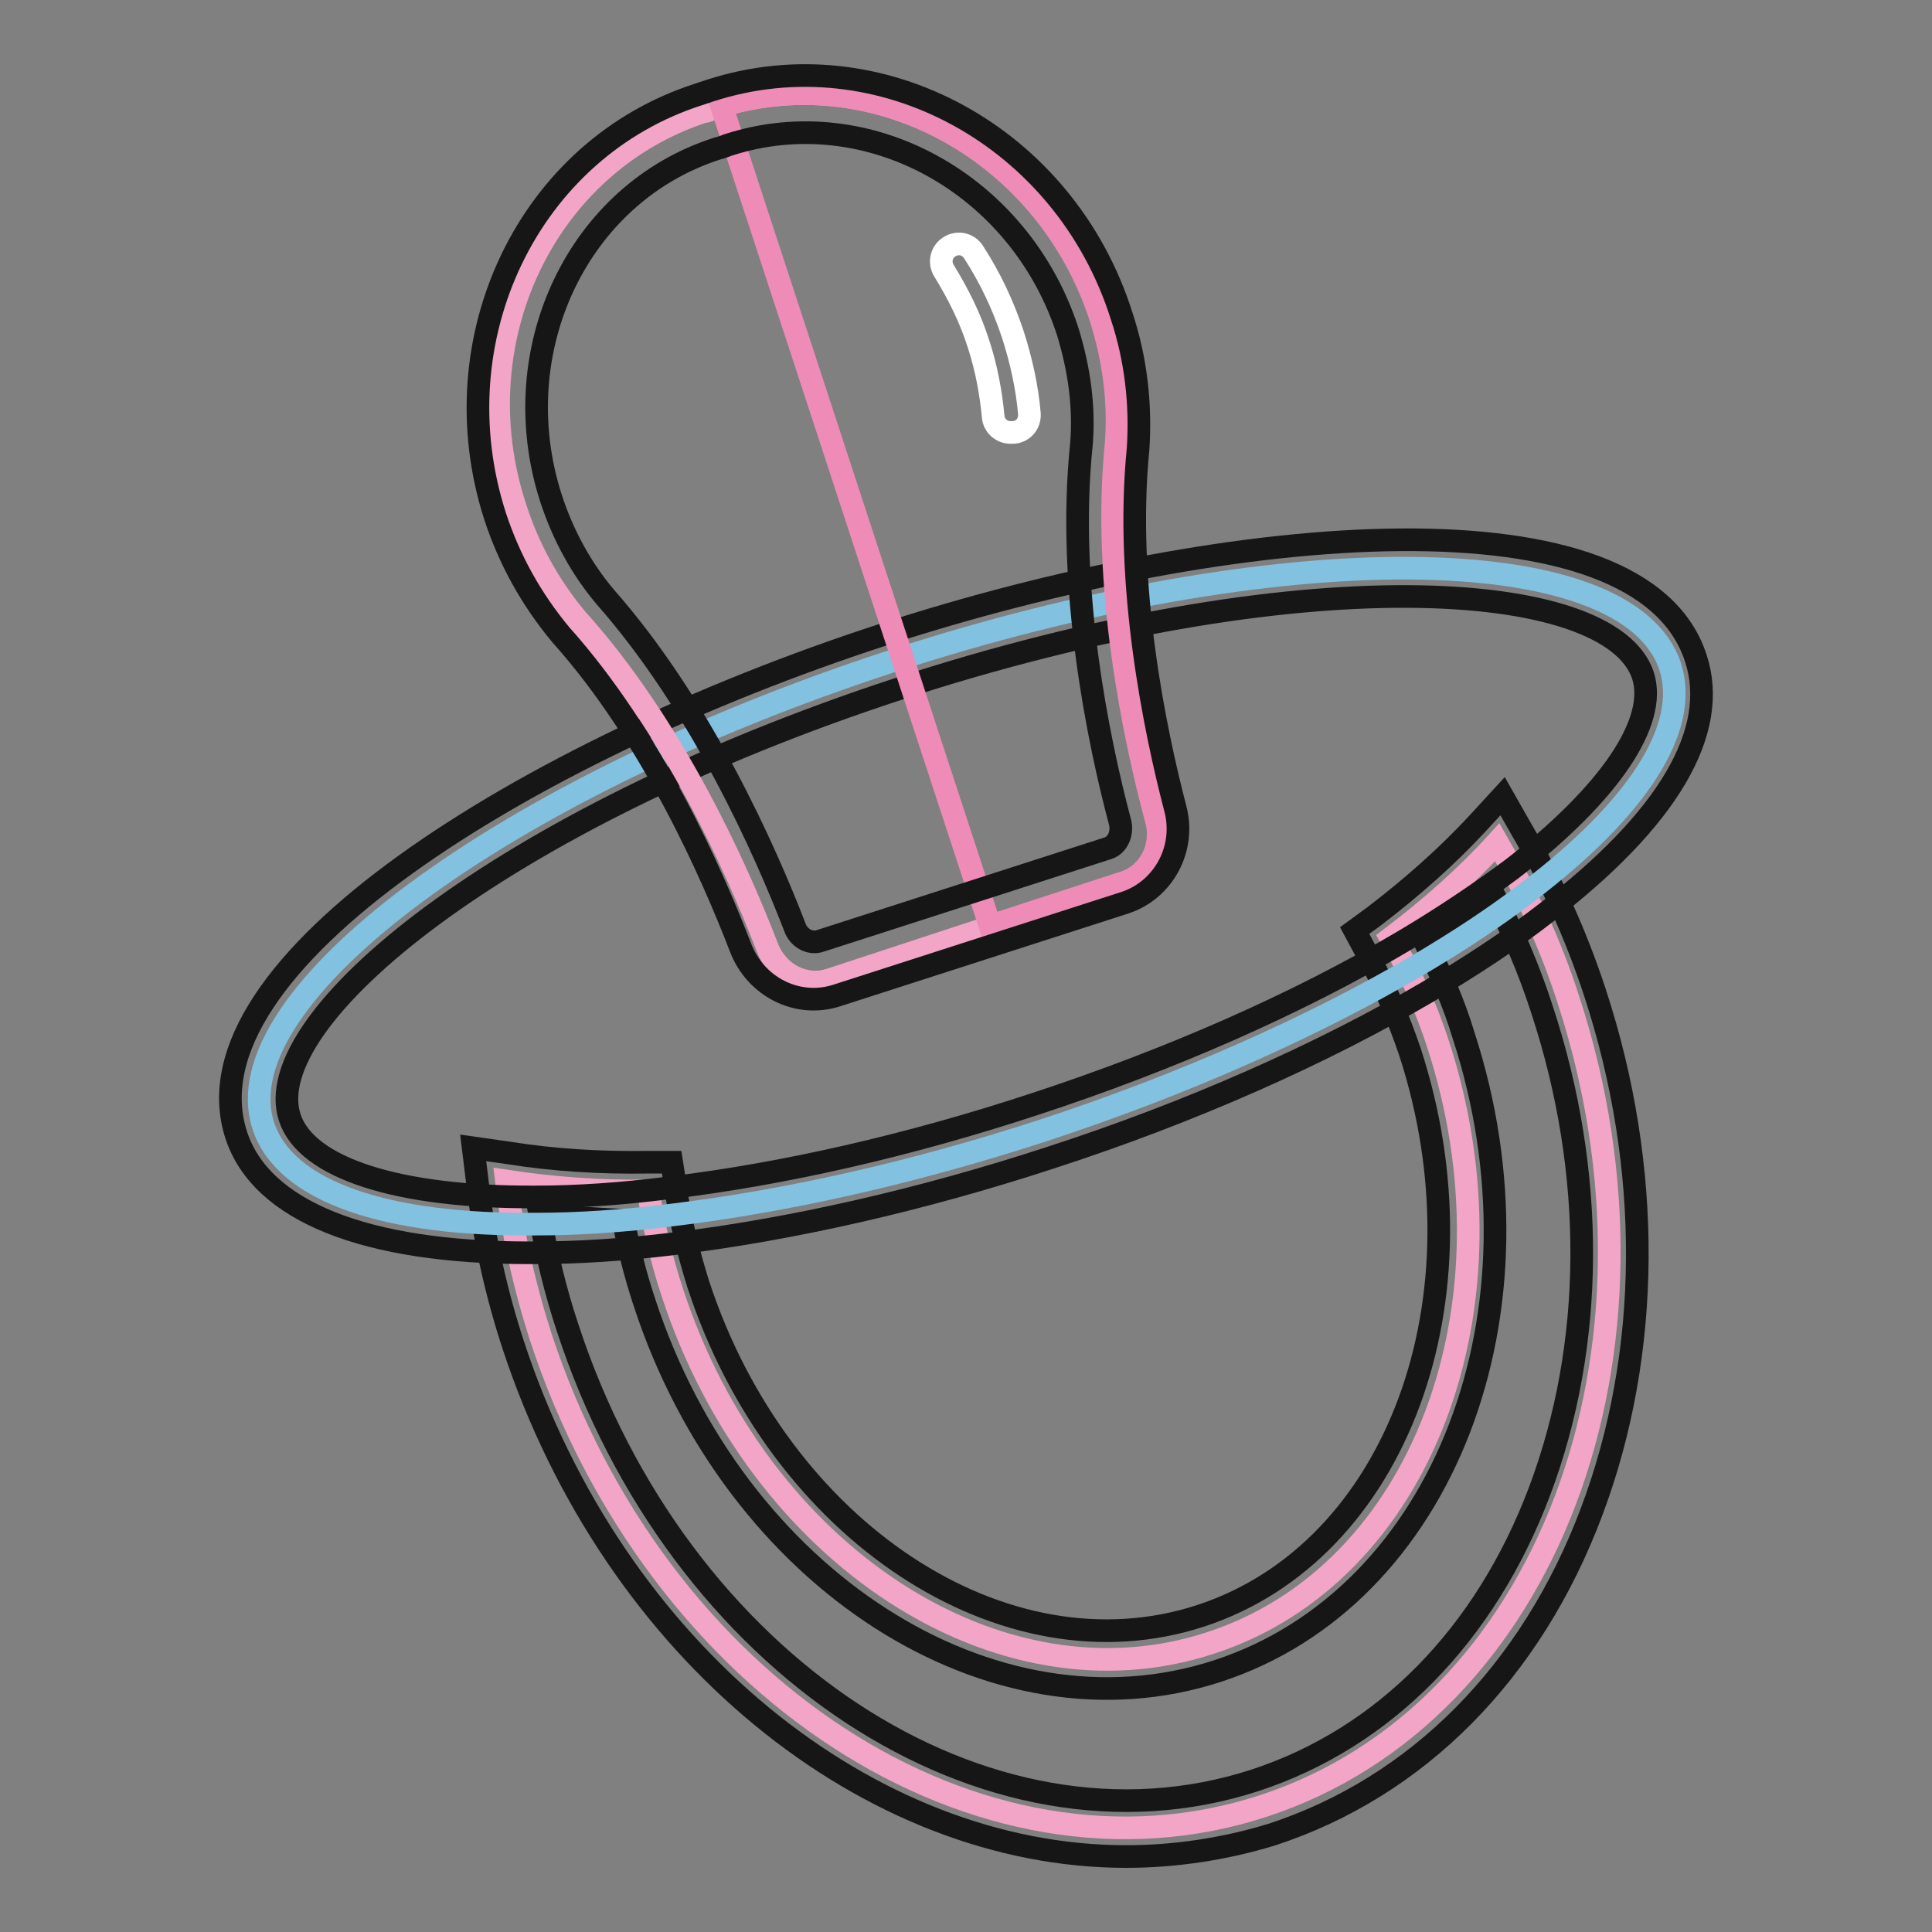
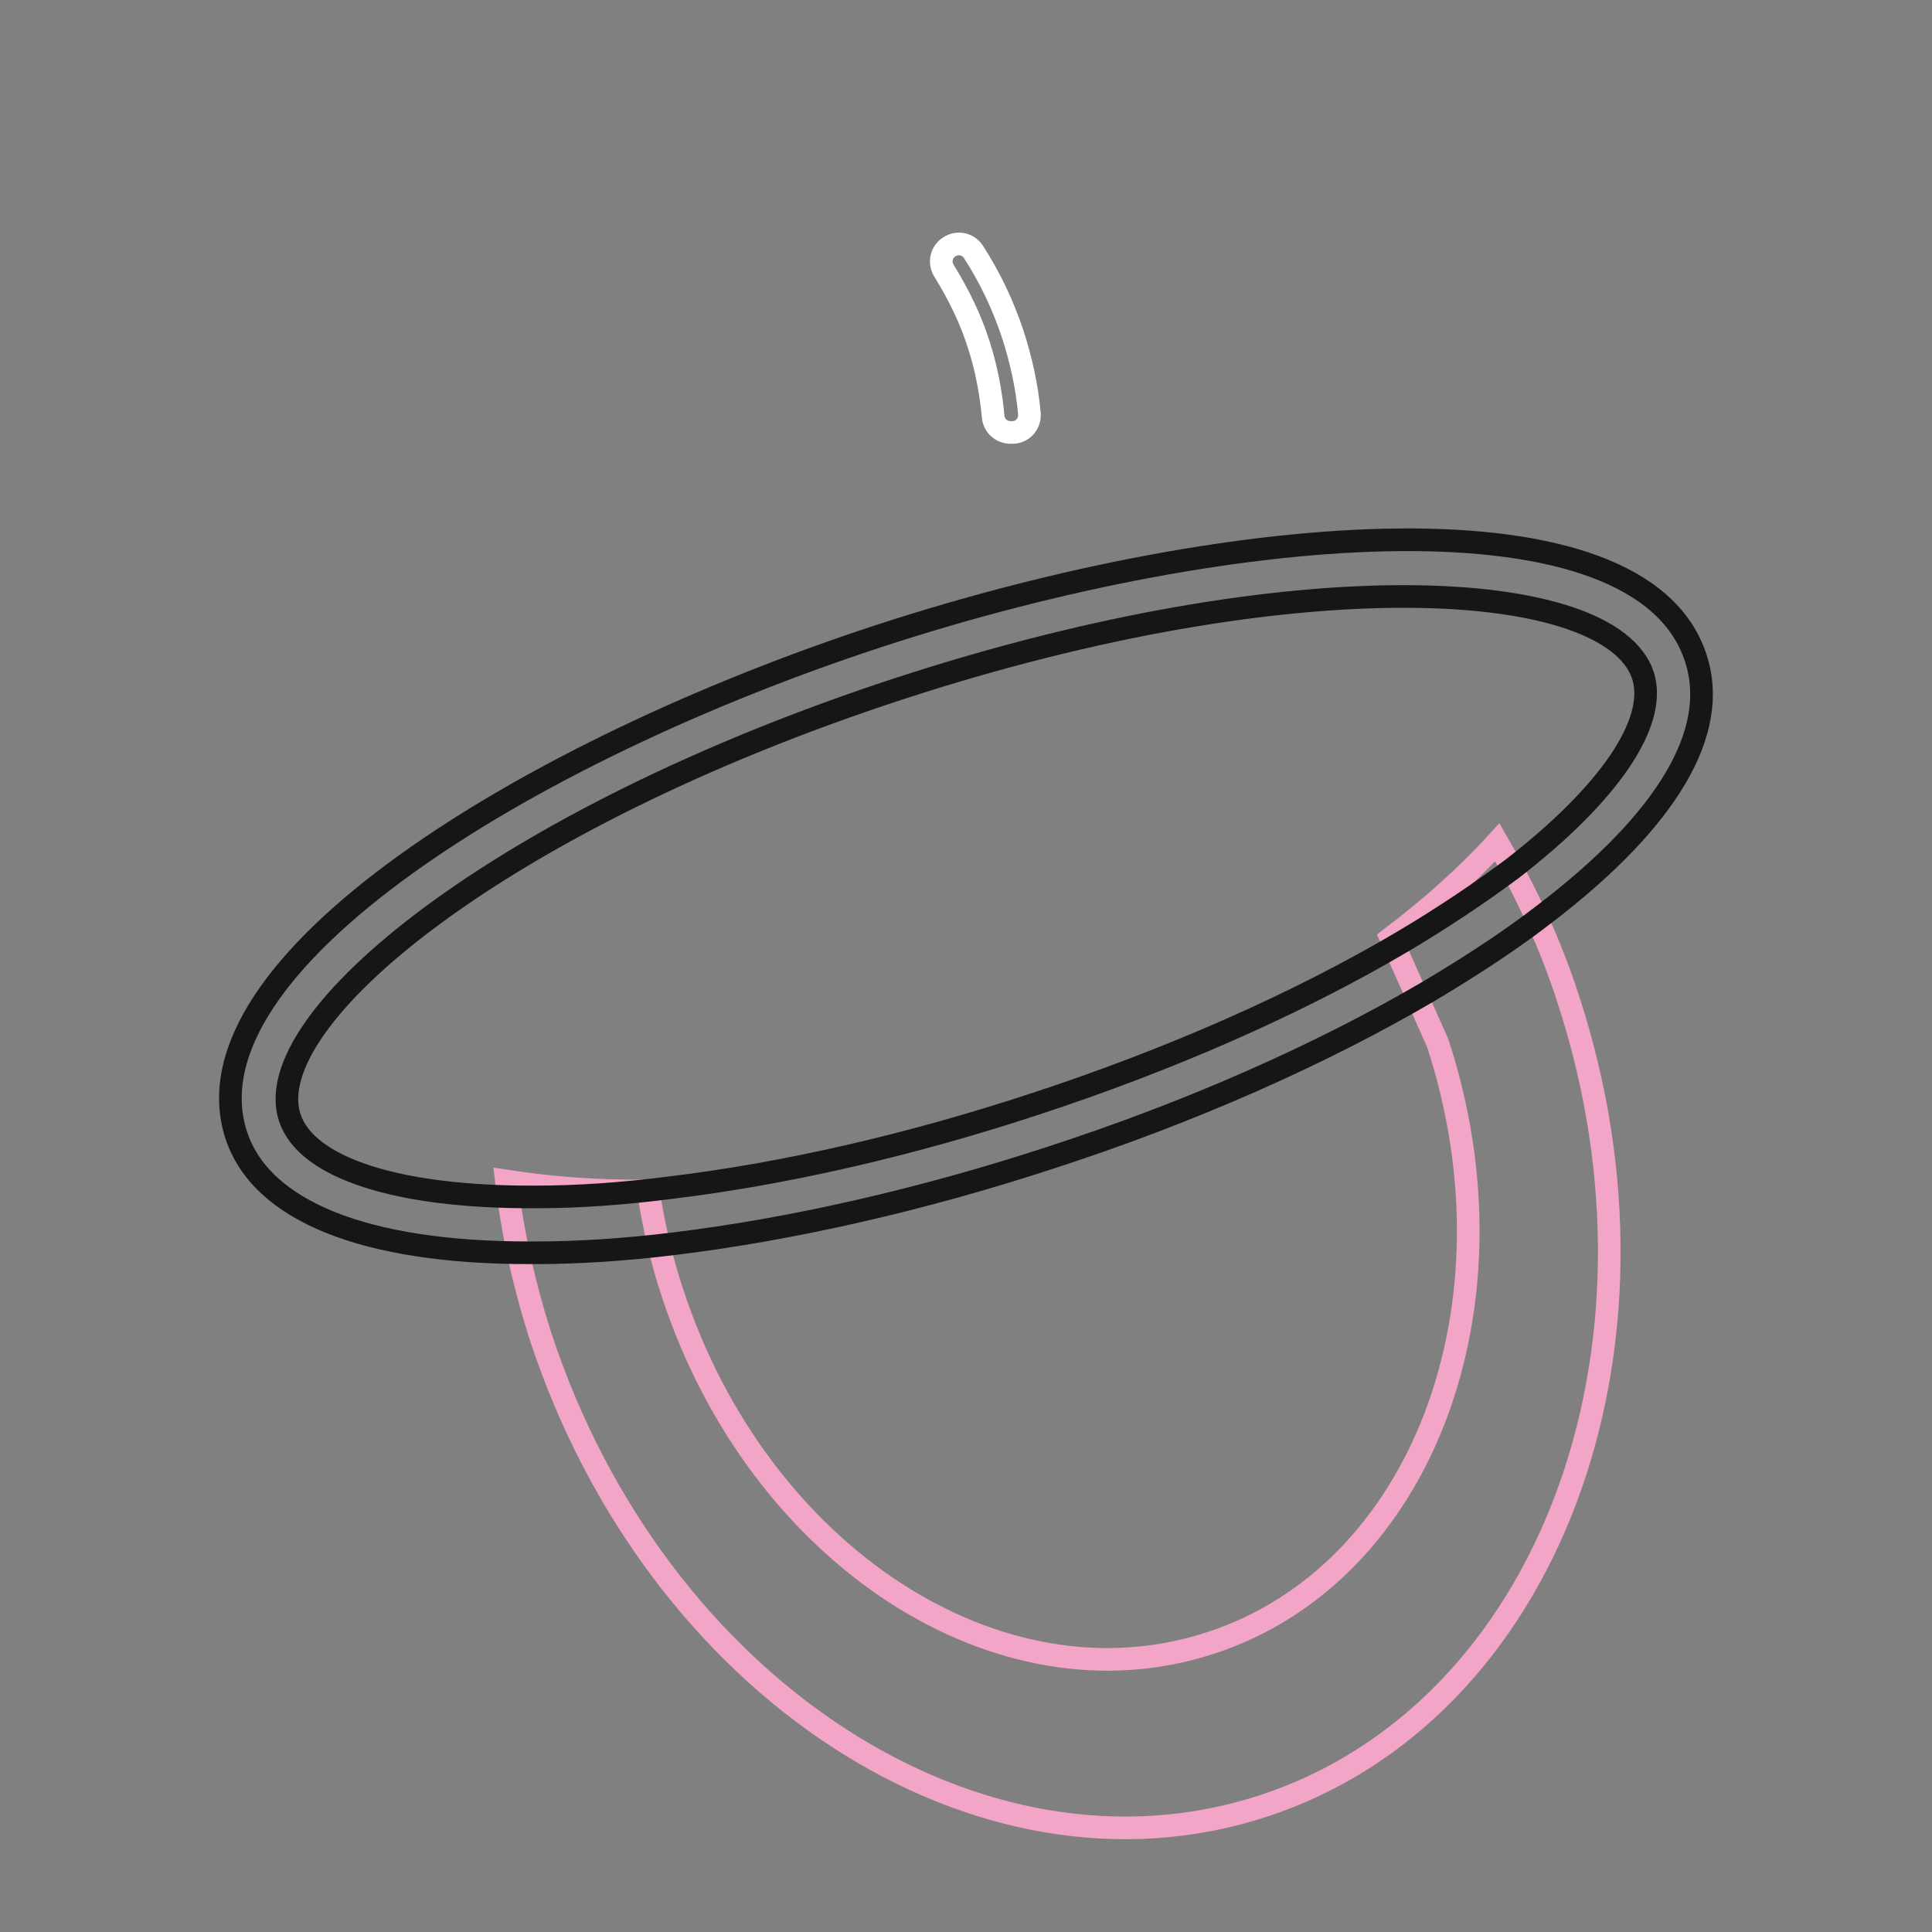
<svg xmlns="http://www.w3.org/2000/svg" version="1.1" x="0px" y="0px" viewBox="0 0 256 256" enable-background="new 0 0 256 256" xml:space="preserve">
  <rect x="0" y="0" width="256" height="256" fill="#808080" stroke="none" />
  <g>
-     <path stroke-width="3" fill-opacity="0" stroke="#f2a5c6" d="M190.5,138.2c11.4,34.8-2.1,70.4-30.1,79.5c-28,9.2-59.9-11.6-71.3-46.4c-1.5-4.5-2.5-9-3.2-13.5 c-6.6,0.1-12.9-0.4-18.8-1.3c0.8,6.8,2.3,13.6,4.5,20.5c15.3,46.7,58.2,74.6,95.8,62.3c37.6-12.3,55.7-60.2,40.4-106.9 c-2.4-7.5-5.7-14.4-9.4-20.8c-4,4.4-8.7,8.6-14.1,12.7C186.8,128.7,188.9,133.3,190.5,138.2z" />
-     <path stroke-width="3" fill-opacity="0" stroke="#161616" d="M149.2,246c-33.9,0-67.8-27-81.2-67.8c-2.2-6.7-3.8-13.8-4.7-21.2l-0.6-4.9l4.9,0.7 c5.7,0.9,11.8,1.3,18.2,1.2l3.2,0l0.5,3.2c0.6,4.4,1.7,8.7,3,12.9c10.7,32.8,40.6,52.5,66.6,44c26-8.5,38.4-42.1,27.7-74.8 c-1.5-4.4-3.4-8.9-5.8-13.2l-1.5-2.8l2.6-1.9c5.1-3.9,9.7-8,13.6-12.2l3.4-3.7l2.5,4.4c4.1,7,7.3,14.2,9.7,21.5 c7.7,23.4,7.5,47.9-0.4,68.9c-8,21.3-23.1,36.5-42.4,42.8C162.3,245,155.7,246,149.2,246L149.2,246z M71.5,160.9 c0.9,5.2,2.1,10.2,3.7,15c14.6,44.7,55.5,71.6,91.1,60c17.1-5.6,30.5-19.2,37.7-38.3c7.3-19.4,7.5-42.1,0.3-63.9 c-1.7-5.3-4-10.6-6.7-15.8c-2.6,2.6-5.5,5.1-8.5,7.5c1.9,3.8,3.6,7.7,4.8,11.7c12,36.7-2.6,74.5-32.5,84.3 c-29.9,9.8-64-12.1-76-48.8c-1.2-3.6-2.1-7.2-2.8-10.9C78.9,161.5,75.2,161.3,71.5,160.9z" />
-     <path stroke-width="3" fill-opacity="0" stroke="#83c1e0" d="M117.9,87.7c-51.4,16.8-88.6,44.4-83,61.5c2.9,8.8,16.5,13.2,36.1,13c5.6,0,11.6-0.4,18-1.2 c14.9-1.8,31.7-5.5,49.2-11.2c18.9-6.2,35.8-13.8,49.5-21.8c5.6-3.3,10.6-6.6,15-10c14-10.7,21.3-21.4,18.6-29.7 C215.6,71.2,169.3,70.9,117.9,87.7z" />
+     <path stroke-width="3" fill-opacity="0" stroke="#f2a5c6" d="M190.5,138.2c11.4,34.8-2.1,70.4-30.1,79.5c-28,9.2-59.9-11.6-71.3-46.4c-1.5-4.5-2.5-9-3.2-13.5 c-6.6,0.1-12.9-0.4-18.8-1.3c0.8,6.8,2.3,13.6,4.5,20.5c15.3,46.7,58.2,74.6,95.8,62.3c37.6-12.3,55.7-60.2,40.4-106.9 c-2.4-7.5-5.7-14.4-9.4-20.8c-4,4.4-8.7,8.6-14.1,12.7z" />
    <path stroke-width="3" fill-opacity="0" stroke="#161616" d="M70.1,166c-21.7,0-35.5-5.5-38.8-15.6c-7.3-22.5,38.5-50.9,85.4-66.2c46.9-15.3,100.7-19.5,108,3 c3.2,9.7-3.7,21.4-19.9,33.8c-4.5,3.5-9.7,6.9-15.4,10.3c-14.3,8.4-31.7,16.1-50.2,22.1c-17.1,5.6-34.3,9.5-49.9,11.4 c-6.5,0.8-12.7,1.2-18.4,1.2C70.7,166,70.4,166,70.1,166z M119,91.3c-52.8,17.3-84.9,43.8-80.6,56.8c2.2,6.7,14.4,10.6,32.6,10.5 c5.4,0,11.4-0.4,17.6-1.2c15.1-1.8,31.8-5.6,48.5-11.1c18-5.9,34.8-13.3,48.7-21.5c5.4-3.2,10.3-6.5,14.6-9.7 c12.8-9.9,19.3-19.4,17.3-25.6C213.4,76.5,171.9,74,119,91.3z" />
-     <path stroke-width="3" fill-opacity="0" stroke="#f2a5c6" d="M95.7,14c-0.3,0.1-0.7,0.2-1,0.3l-0.7,0.3c-0.2,0.1-0.5,0.2-0.8,0.2c-21,6.9-32.2,30.4-24.9,52.5 c1.8,5.6,4.6,10.5,8.1,14.7c12.8,14.2,21.3,33.2,25.3,43.6c1.4,3.5,5,5.3,8.3,4.2l21.3-7l17.8-5.8c3.3-1.1,5.1-4.7,4.2-8.3 c-2.9-10.8-7.2-31-5.3-49.9c0.4-5.5-0.3-11.1-2.1-16.7C138.7,20.2,116.4,7.8,95.7,14z" />
-     <path stroke-width="3" fill-opacity="0" stroke="#ee8bb6" d="M153.2,108.6c-2.9-10.8-7.2-31-5.3-49.9c0.4-5.5-0.3-11.1-2.1-16.7c-7.1-21.8-29.4-34.2-50.2-28l35.6,108.7 l17.8-5.8C152.3,115.8,154.2,112.2,153.2,108.6z" />
    <path stroke-width="3" fill-opacity="0" stroke="#ffffff" d="M133.9,57.3c-1.2,0-2.2-0.9-2.3-2.1c-0.3-3.2-0.9-6.4-1.9-9.5c-1.1-3.5-2.7-6.7-4.6-9.8 c-0.7-1.1-0.4-2.5,0.7-3.2c1.1-0.7,2.5-0.4,3.2,0.7c2.2,3.4,3.9,7,5.2,10.9c1.1,3.4,1.9,7,2.2,10.5c0.1,1.3-0.8,2.4-2.1,2.5H133.9 L133.9,57.3z" />
-     <path stroke-width="3" fill-opacity="0" stroke="#161616" d="M94.1,12l-1.5,0.5c-22.5,7.2-34.6,32.3-27,55.9c1.9,5.8,4.8,11,8.7,15.7c12.1,13.5,20.1,31.8,23.8,41.4 c2,5.3,7.6,8.1,12.8,6.4l38.2-12.3c5.1-1.7,8.1-7.2,6.6-12.6c-2.6-10-6.7-29.4-4.9-47.5c0.4-6-0.3-12-2.2-17.7 C141.1,18.1,116.6,4.7,94.1,12z M143.3,58.8c-2,19.1,2.3,39.6,5.1,50.1c0.4,1.5-0.3,3.1-1.6,3.5l-38.2,12.3 c-1.3,0.4-2.8-0.4-3.3-1.9c-3.9-10.1-12.4-29.3-25.1-43.7c-3.2-3.8-5.6-8.2-7.2-13.1C66.7,46.4,76.6,25.6,95,19.7l0.7-0.2l0.8-0.3 c18.5-6,38.7,5.2,45,24.8C143,48.9,143.7,53.9,143.3,58.8L143.3,58.8z" />
  </g>
</svg>